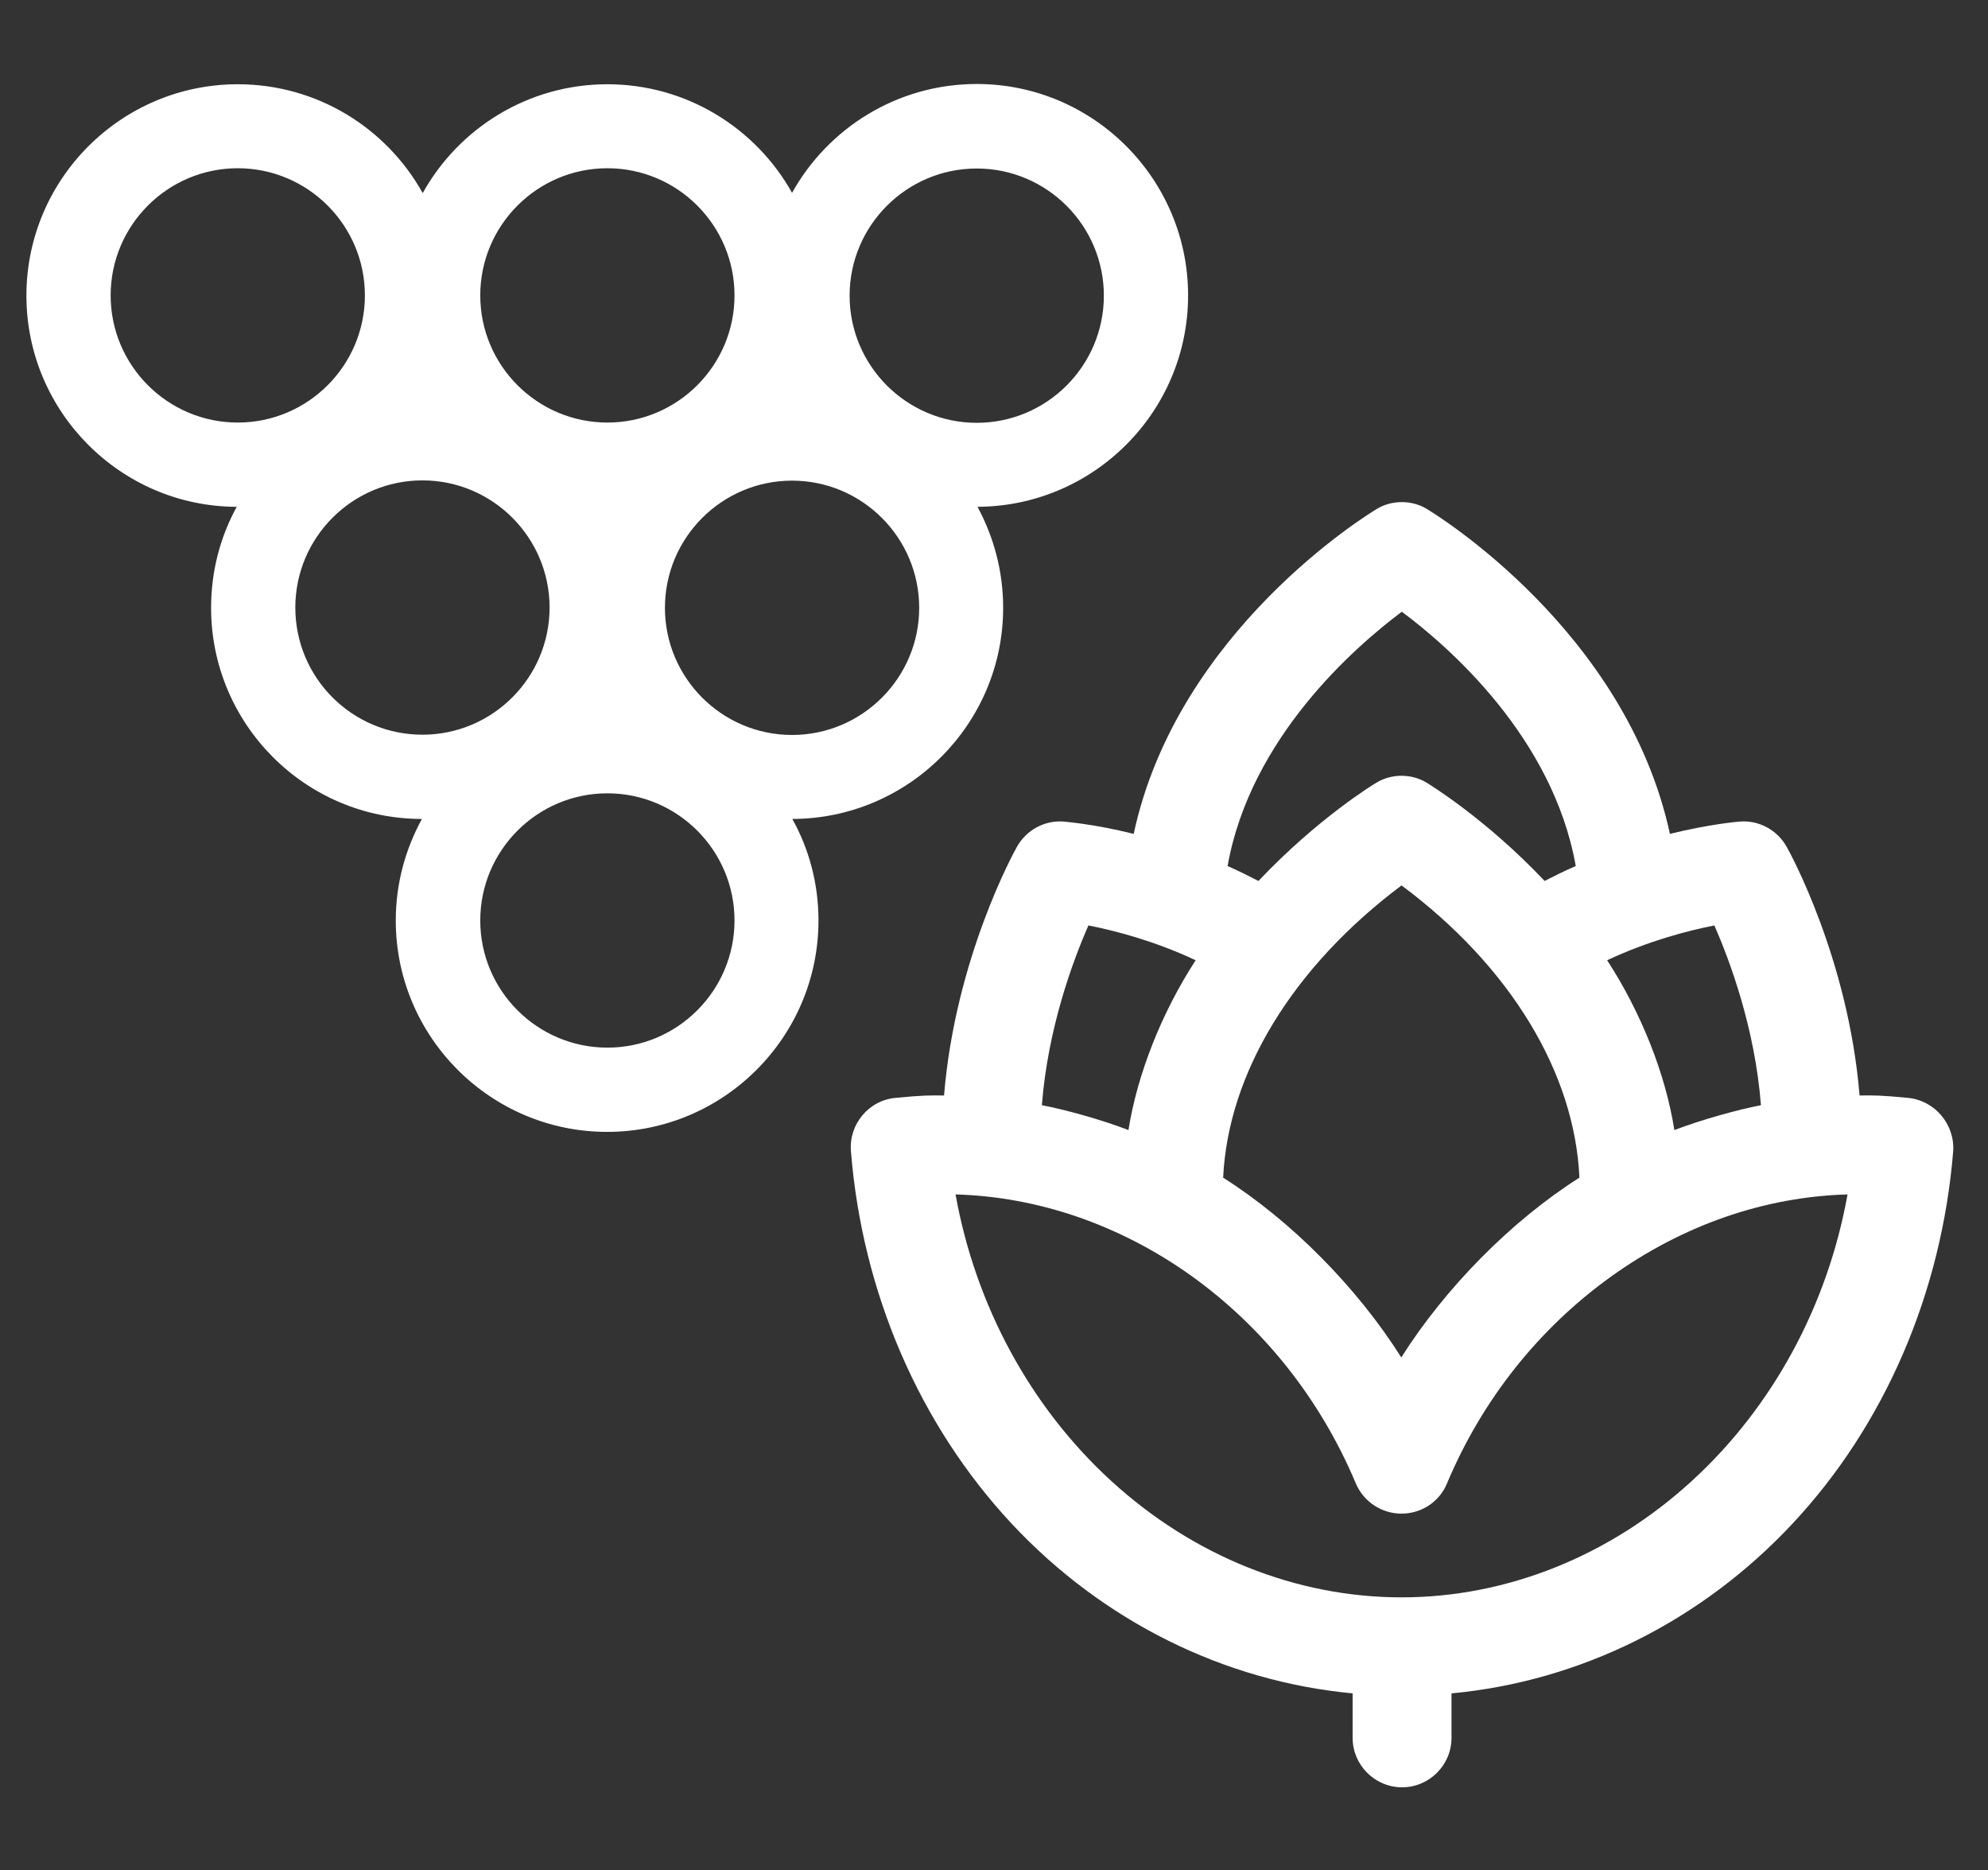
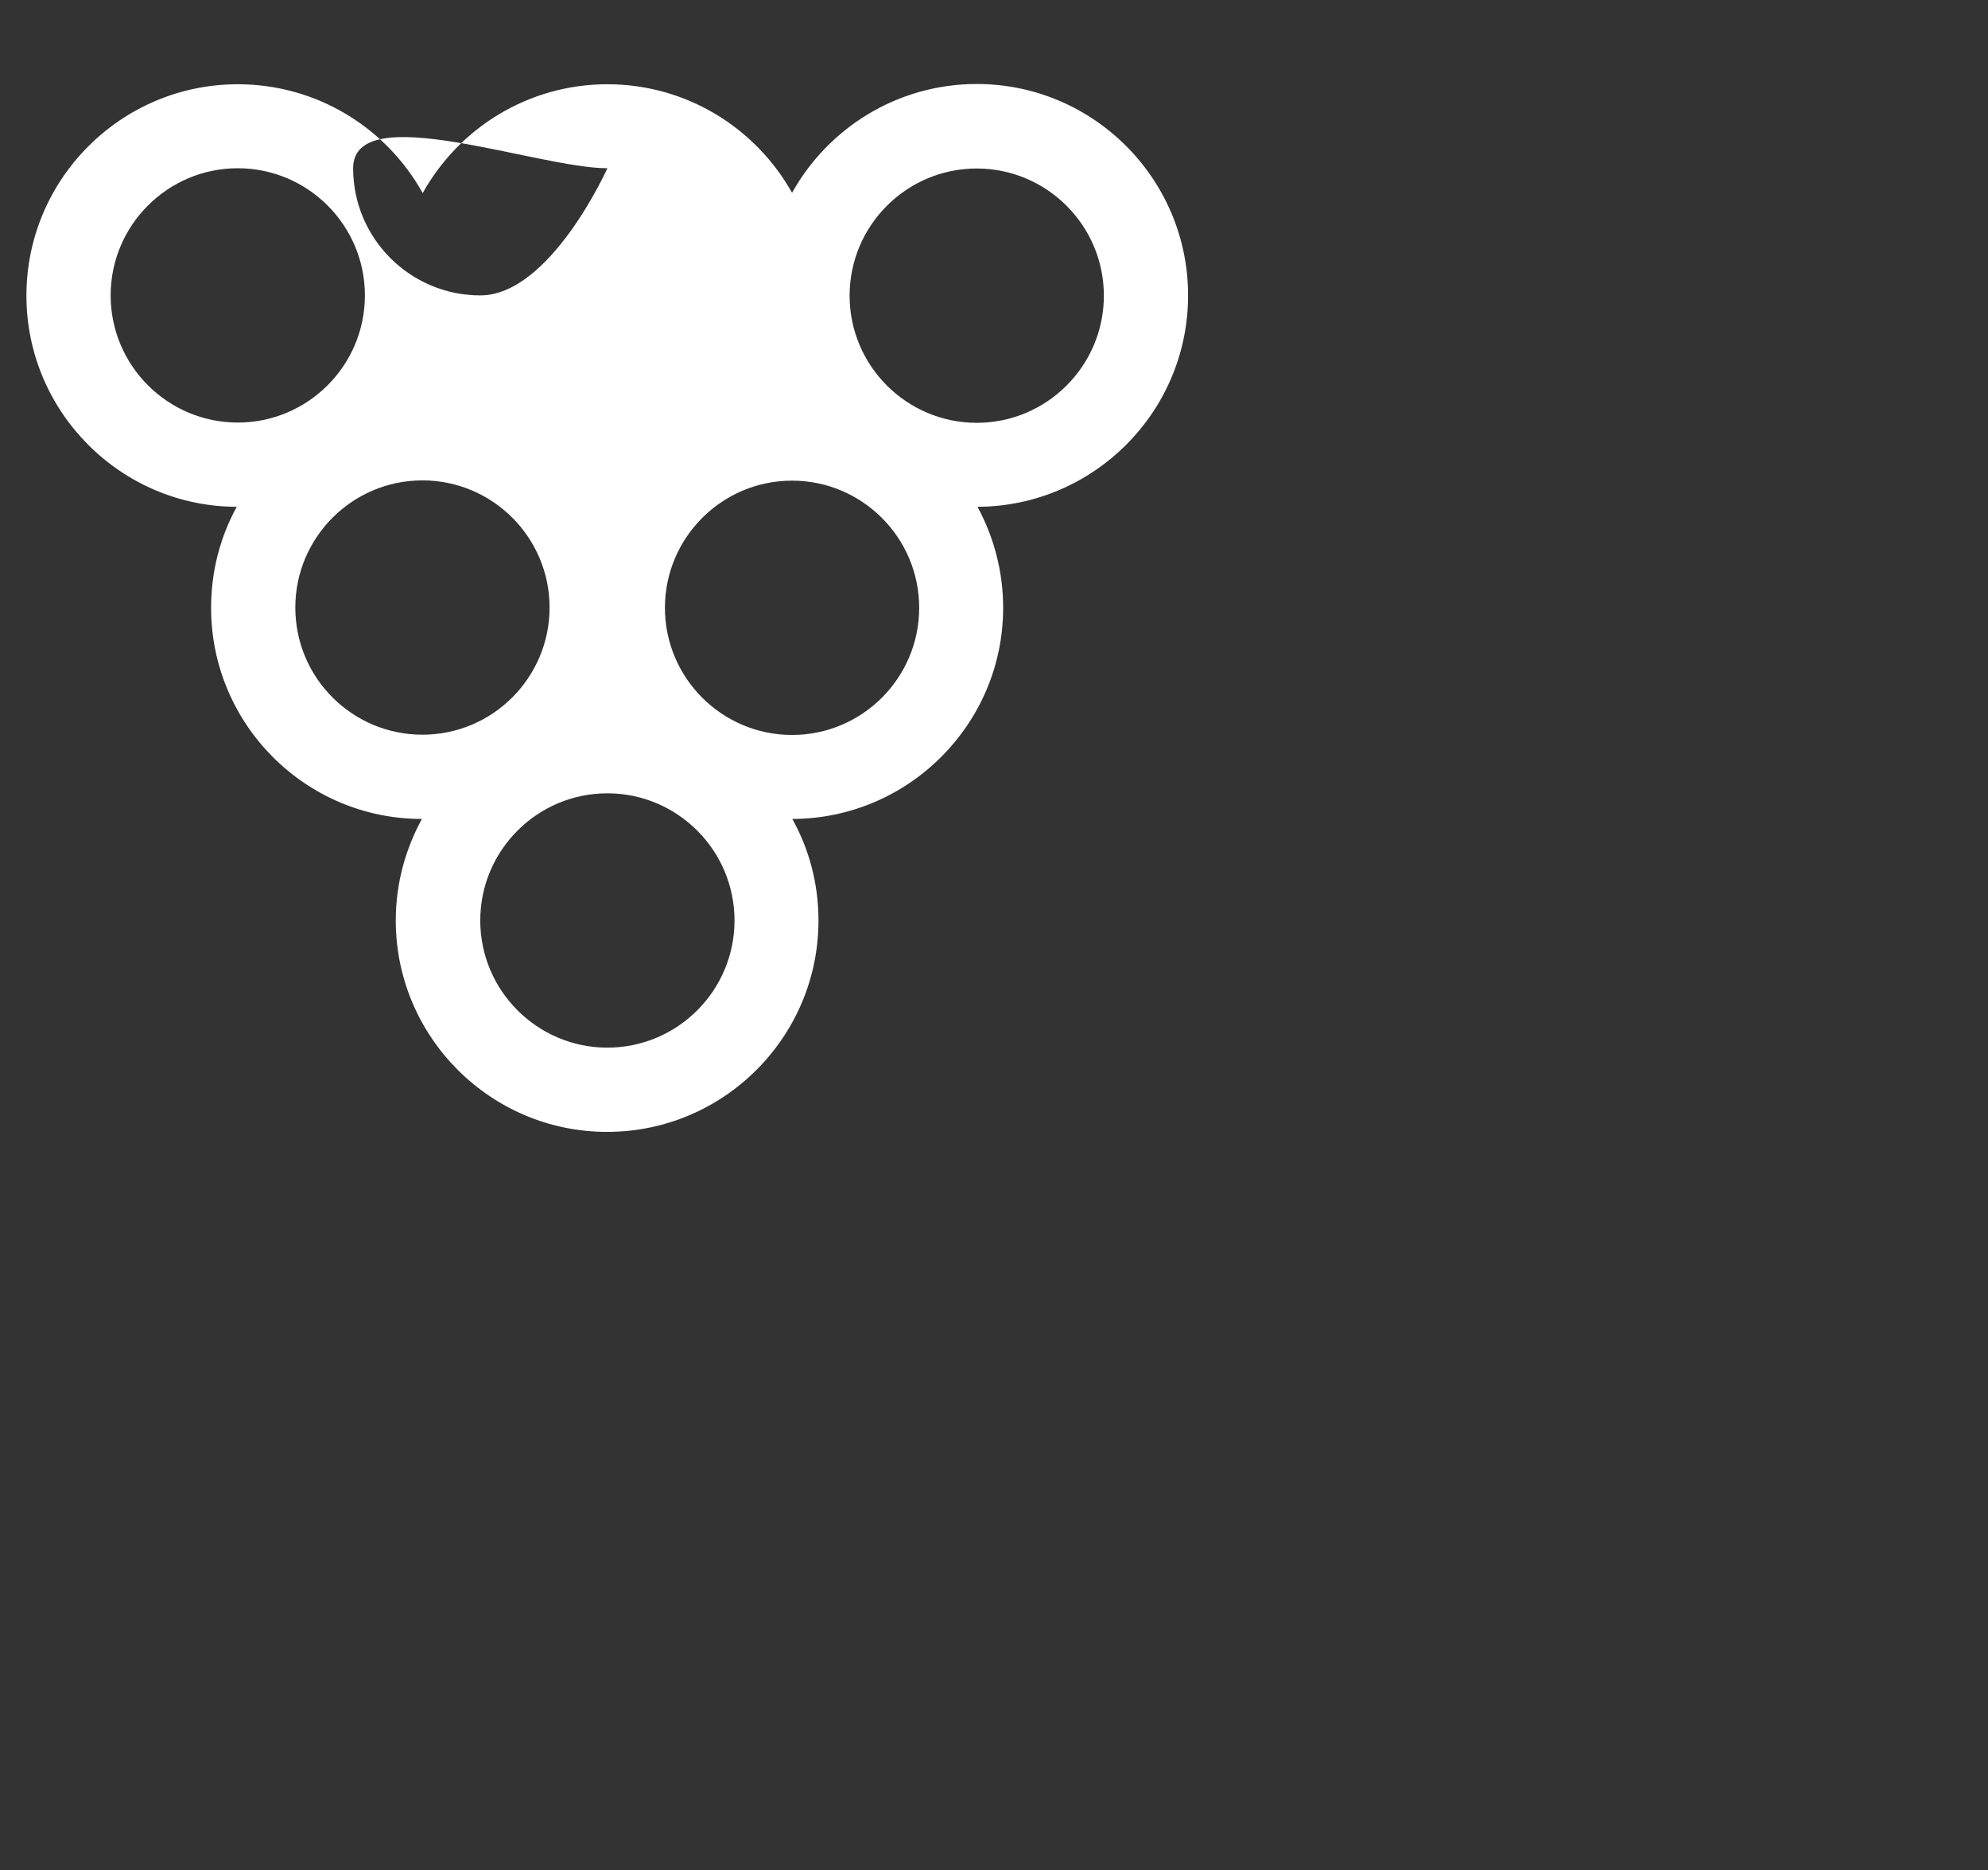
<svg xmlns="http://www.w3.org/2000/svg" version="1.1" id="Calque_1" x="0px" y="0px" viewBox="0 0 760 714.7" style="enable-background:new 0 0 760 714.7;" xml:space="preserve">
  <rect x="0" y="0" width="760" height="714.7" fill="#333333" stroke="none" />
  <style type="text/css">
	.st0{fill:#FFFFFF;}
</style>
-   <path class="st0" d="M729.4,419.6c-10.3-1-13.5-1-18.5-0.9c-4.3-52.5-26.9-93.4-27.9-95.1c-3.6-6.4-10.6-10.2-17.9-9.6  c-1.2,0.1-11.6,1-26.7,4.7c-16.8-77.7-89.7-122.2-92.8-124.1c-2.9-1.8-6.3-2.7-9.7-2.7c-3.4,0-6.8,0.9-9.7,2.7  c-3.1,1.9-76.1,46.4-92.8,124.1c-15.7-3.9-26.3-4.6-26.7-4.7c-7.3-0.6-14.3,3.2-17.9,9.6c-1,1.7-23.6,42.6-27.9,95.1  c-5-0.1-8.3-0.1-18.5,0.9c-10.3,0.9-17.9,10.1-17.1,20.3c4.3,54.1,26.2,104.7,61.5,142.5c34.8,37.2,81.1,60.2,130.3,64.8v17  c0,10.4,8.5,18.9,18.9,18.9c10.4,0,18.9-8.5,18.9-18.9v-17c49.3-4.6,95.5-27.6,130.3-64.8c35.3-37.7,57.1-88.3,61.5-142.5  C747.3,429.7,739.7,420.6,729.4,419.6z M590.5,336.7c-22.6-23.9-44.1-36.9-45-37.5c-2.9-1.8-6.3-2.7-9.7-2.7c-3.4,0-6.8,0.9-9.7,2.7  c-0.9,0.5-22.4,13.6-45,37.5c-3.9-2-7.9-4-11.8-5.7c8.7-49,48.7-83.8,66.6-97.2c17.9,13.3,57.8,48,66.5,97.2  C598.4,332.7,594.4,334.7,590.5,336.7z M535.8,338.4c41.5,30.9,66.2,71.5,68,111.7c-25.9,16.4-51.2,42-68.1,68.7  c-16.9-26.8-42.2-52.3-68.1-68.7C469.5,410.1,494.3,369.5,535.8,338.4z M535.8,578.5c7.6,0,14.5-4.5,17.4-11.6  c13.4-31.9,35.1-59.2,62.7-79c27.3-19.6,58.5-30.5,90.4-31.4c-7.6,42.4-28.6,81.2-59.4,109.4c-31.4,28.8-70.8,44.6-111.1,44.6  c-40.3,0-79.7-15.8-111.1-44.6c-30.8-28.2-51.8-67-59.4-109.4c31.6,0.9,62.6,11.6,89.7,30.8c27.8,19.8,49.7,47.3,63.3,79.6  C521.3,574,528.2,578.5,535.8,578.5z M640.1,431.9c-3.4-21.5-12.7-44.9-25.7-64.9c15.8-7.4,30.8-11.3,41-13.3  c5.9,13.5,15.5,39.2,17.8,68.7C664.4,424.1,650.9,427.8,640.1,431.9z M398.3,422.4c2.3-29.5,11.9-55.3,17.8-68.7  c10.2,2,25.2,5.9,41,13.3c-13,20-22.3,43.5-25.7,64.9C420.7,427.8,407.2,424.1,398.3,422.4z" />
-   <path class="st0" d="M454.2,112.9c0-44.5-36.2-80.8-80.8-80.8c-30.3,0-56.8,16.8-70.6,41.6C289,49,262.5,32.2,232.2,32.2  c-30.3,0-56.8,16.8-70.6,41.6C147.8,49,121.3,32.2,90.9,32.2c-44.5,0-80.8,36.2-80.8,80.8c0,44.4,36.1,80.6,80.4,80.7  c-6.3,11.5-9.8,24.6-9.8,38.6c0,44.5,36.1,80.7,80.6,80.7c-6.3,11.5-10,24.7-10,38.8c0,44.5,36.2,80.8,80.8,80.8  c44.5,0,80.8-36.2,80.8-80.8c0-14.1-3.6-27.3-10-38.8c44.4-0.1,80.6-36.3,80.6-80.7c0-14-3.6-27.1-9.8-38.6  C418.1,193.5,454.2,157.4,454.2,112.9z M232.2,64.3c26.8,0,48.6,21.8,48.6,48.6s-21.8,48.6-48.6,48.6s-48.6-21.8-48.6-48.6  S205.4,64.3,232.2,64.3z M42.3,112.9c0-26.8,21.8-48.6,48.6-48.6s48.6,21.8,48.6,48.6s-21.8,48.6-48.6,48.6S42.3,139.7,42.3,112.9z   M112.9,232.2c0-26.8,21.8-48.6,48.6-48.6s48.6,21.8,48.6,48.6s-21.8,48.6-48.6,48.6S112.9,259.1,112.9,232.2z M232.2,400.4  c-26.8,0-48.6-21.8-48.6-48.6c0-26.8,21.8-48.6,48.6-48.6s48.6,21.8,48.6,48.6C280.8,378.6,259,400.4,232.2,400.4z M302.8,280.9  c-26.8,0-48.6-21.8-48.6-48.6s21.8-48.6,48.6-48.6s48.6,21.8,48.6,48.6S329.6,280.9,302.8,280.9z M373.4,161.6  c-26.8,0-48.6-21.8-48.6-48.6s21.8-48.6,48.6-48.6c26.8,0,48.6,21.8,48.6,48.6S400.2,161.6,373.4,161.6z" />
+   <path class="st0" d="M454.2,112.9c0-44.5-36.2-80.8-80.8-80.8c-30.3,0-56.8,16.8-70.6,41.6C289,49,262.5,32.2,232.2,32.2  c-30.3,0-56.8,16.8-70.6,41.6C147.8,49,121.3,32.2,90.9,32.2c-44.5,0-80.8,36.2-80.8,80.8c0,44.4,36.1,80.6,80.4,80.7  c-6.3,11.5-9.8,24.6-9.8,38.6c0,44.5,36.1,80.7,80.6,80.7c-6.3,11.5-10,24.7-10,38.8c0,44.5,36.2,80.8,80.8,80.8  c44.5,0,80.8-36.2,80.8-80.8c0-14.1-3.6-27.3-10-38.8c44.4-0.1,80.6-36.3,80.6-80.7c0-14-3.6-27.1-9.8-38.6  C418.1,193.5,454.2,157.4,454.2,112.9z M232.2,64.3s-21.8,48.6-48.6,48.6s-48.6-21.8-48.6-48.6  S205.4,64.3,232.2,64.3z M42.3,112.9c0-26.8,21.8-48.6,48.6-48.6s48.6,21.8,48.6,48.6s-21.8,48.6-48.6,48.6S42.3,139.7,42.3,112.9z   M112.9,232.2c0-26.8,21.8-48.6,48.6-48.6s48.6,21.8,48.6,48.6s-21.8,48.6-48.6,48.6S112.9,259.1,112.9,232.2z M232.2,400.4  c-26.8,0-48.6-21.8-48.6-48.6c0-26.8,21.8-48.6,48.6-48.6s48.6,21.8,48.6,48.6C280.8,378.6,259,400.4,232.2,400.4z M302.8,280.9  c-26.8,0-48.6-21.8-48.6-48.6s21.8-48.6,48.6-48.6s48.6,21.8,48.6,48.6S329.6,280.9,302.8,280.9z M373.4,161.6  c-26.8,0-48.6-21.8-48.6-48.6s21.8-48.6,48.6-48.6c26.8,0,48.6,21.8,48.6,48.6S400.2,161.6,373.4,161.6z" />
</svg>